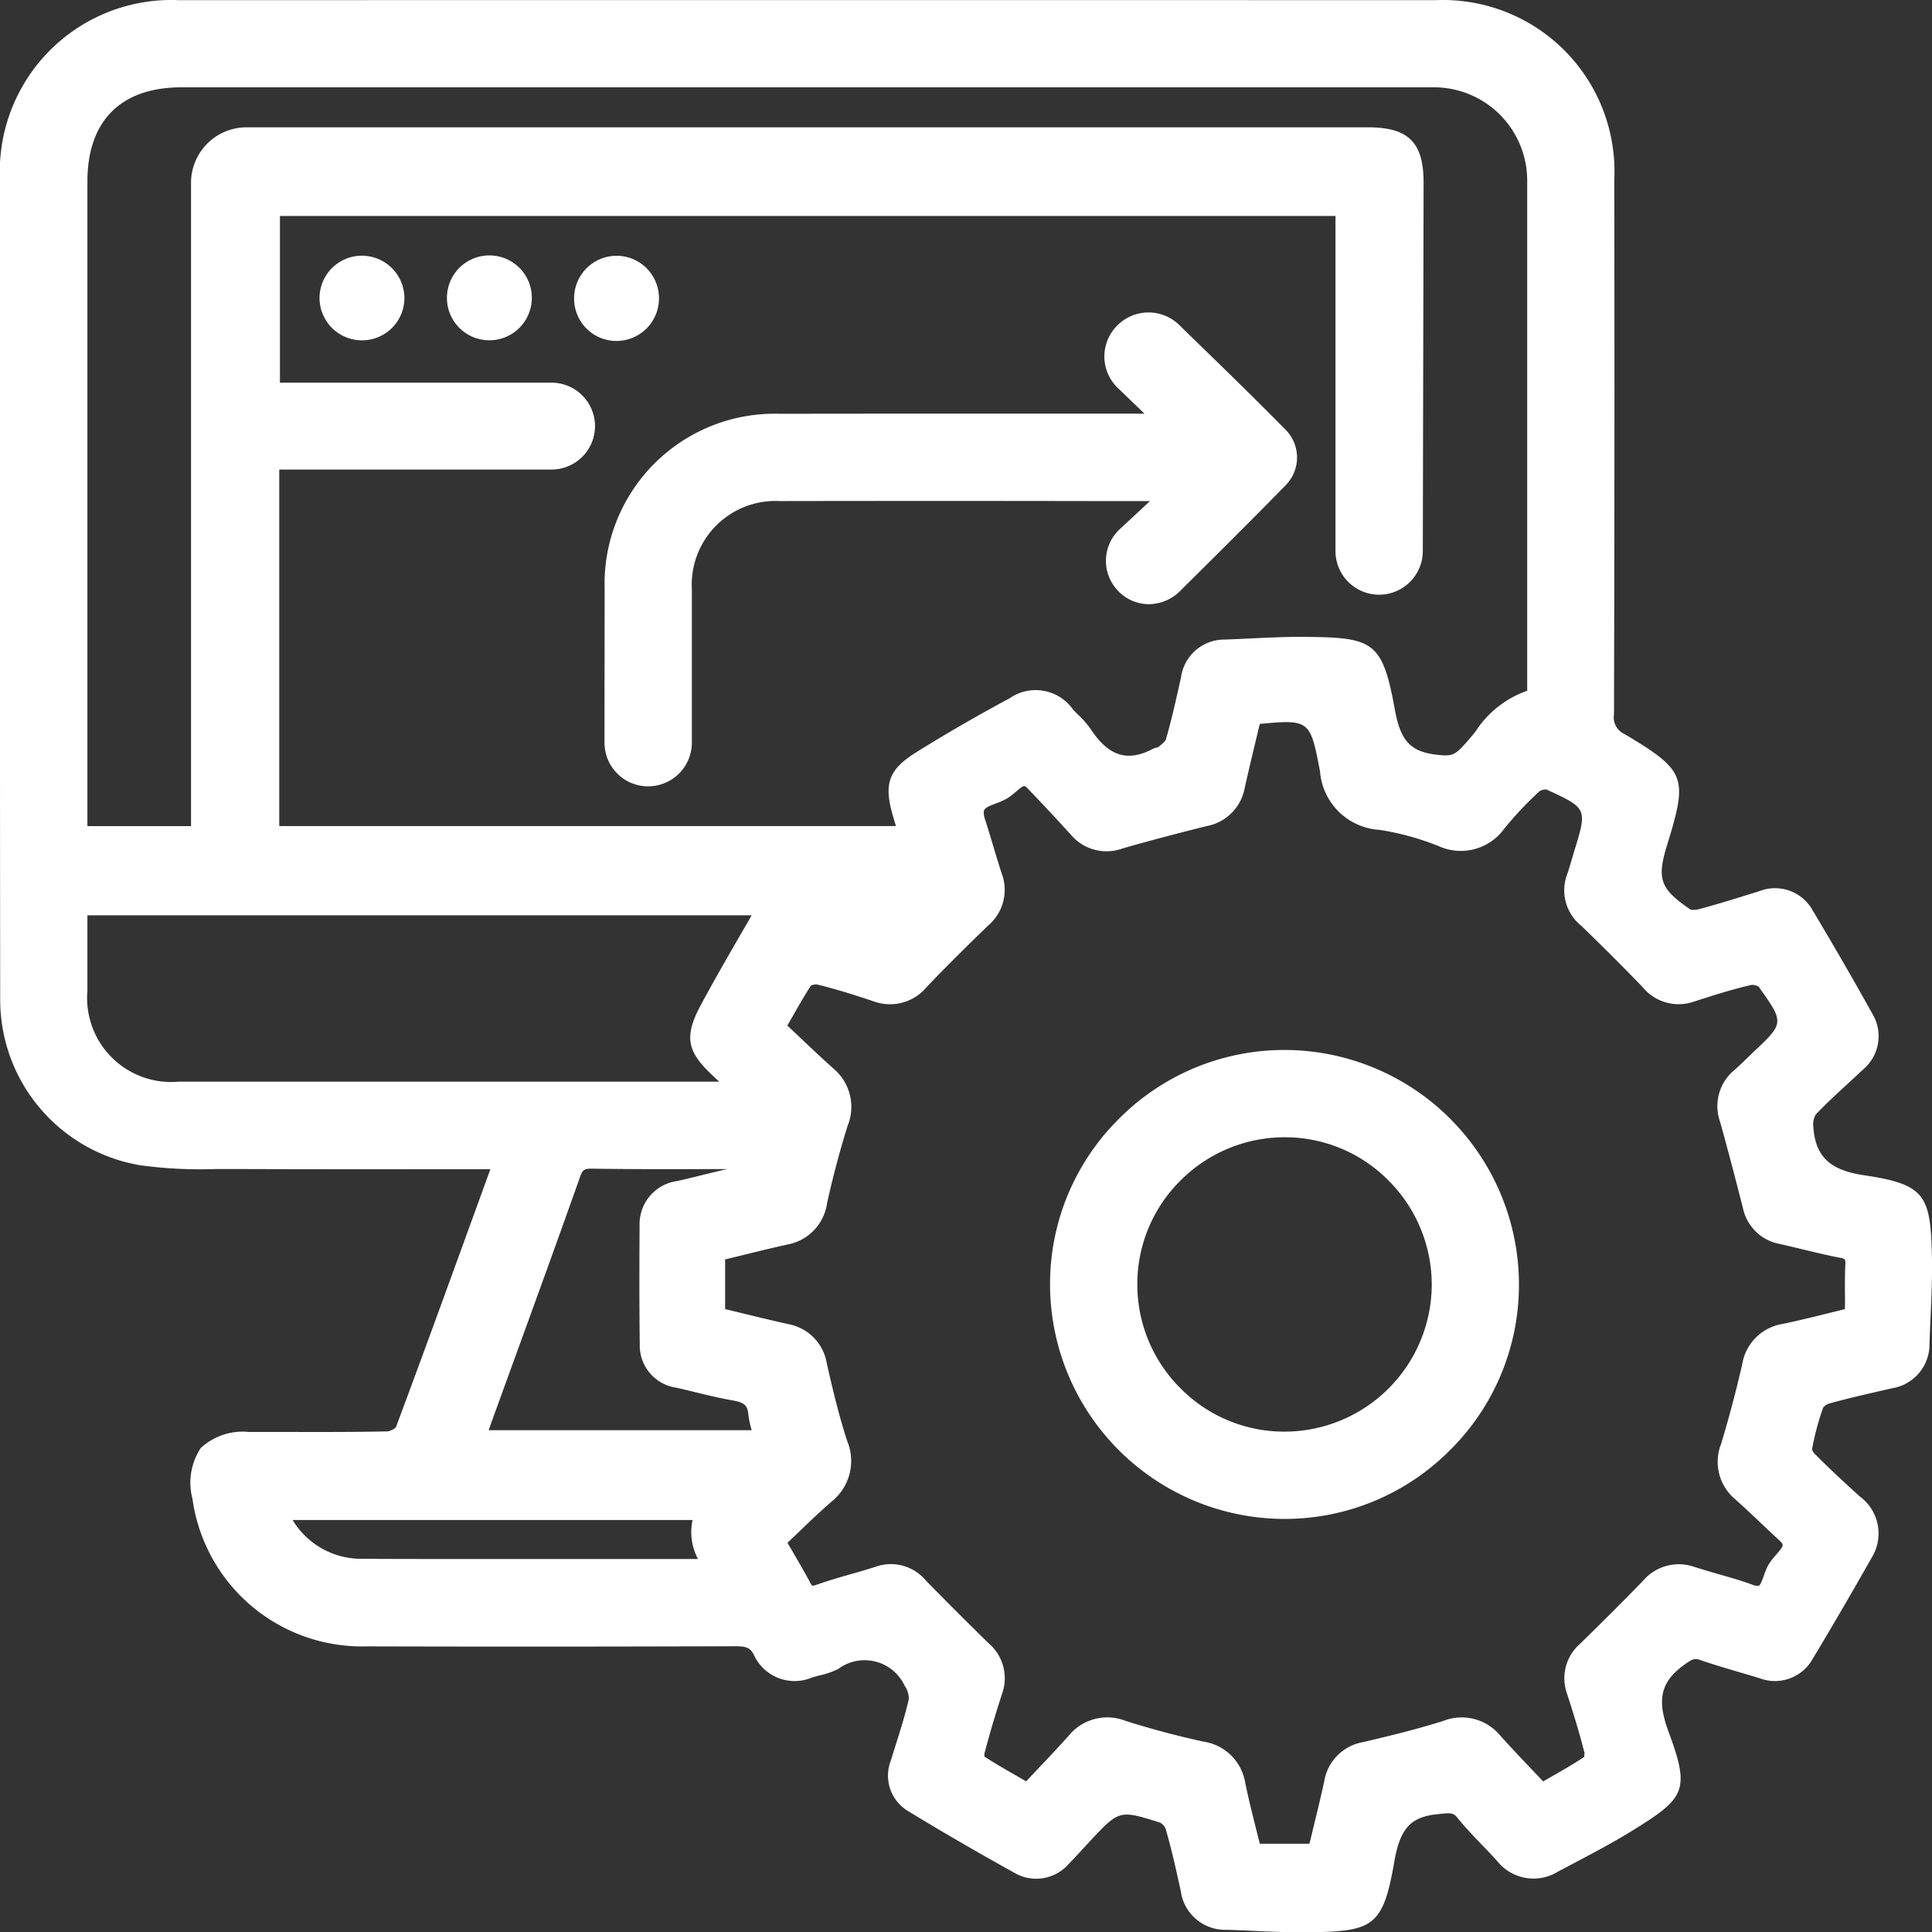
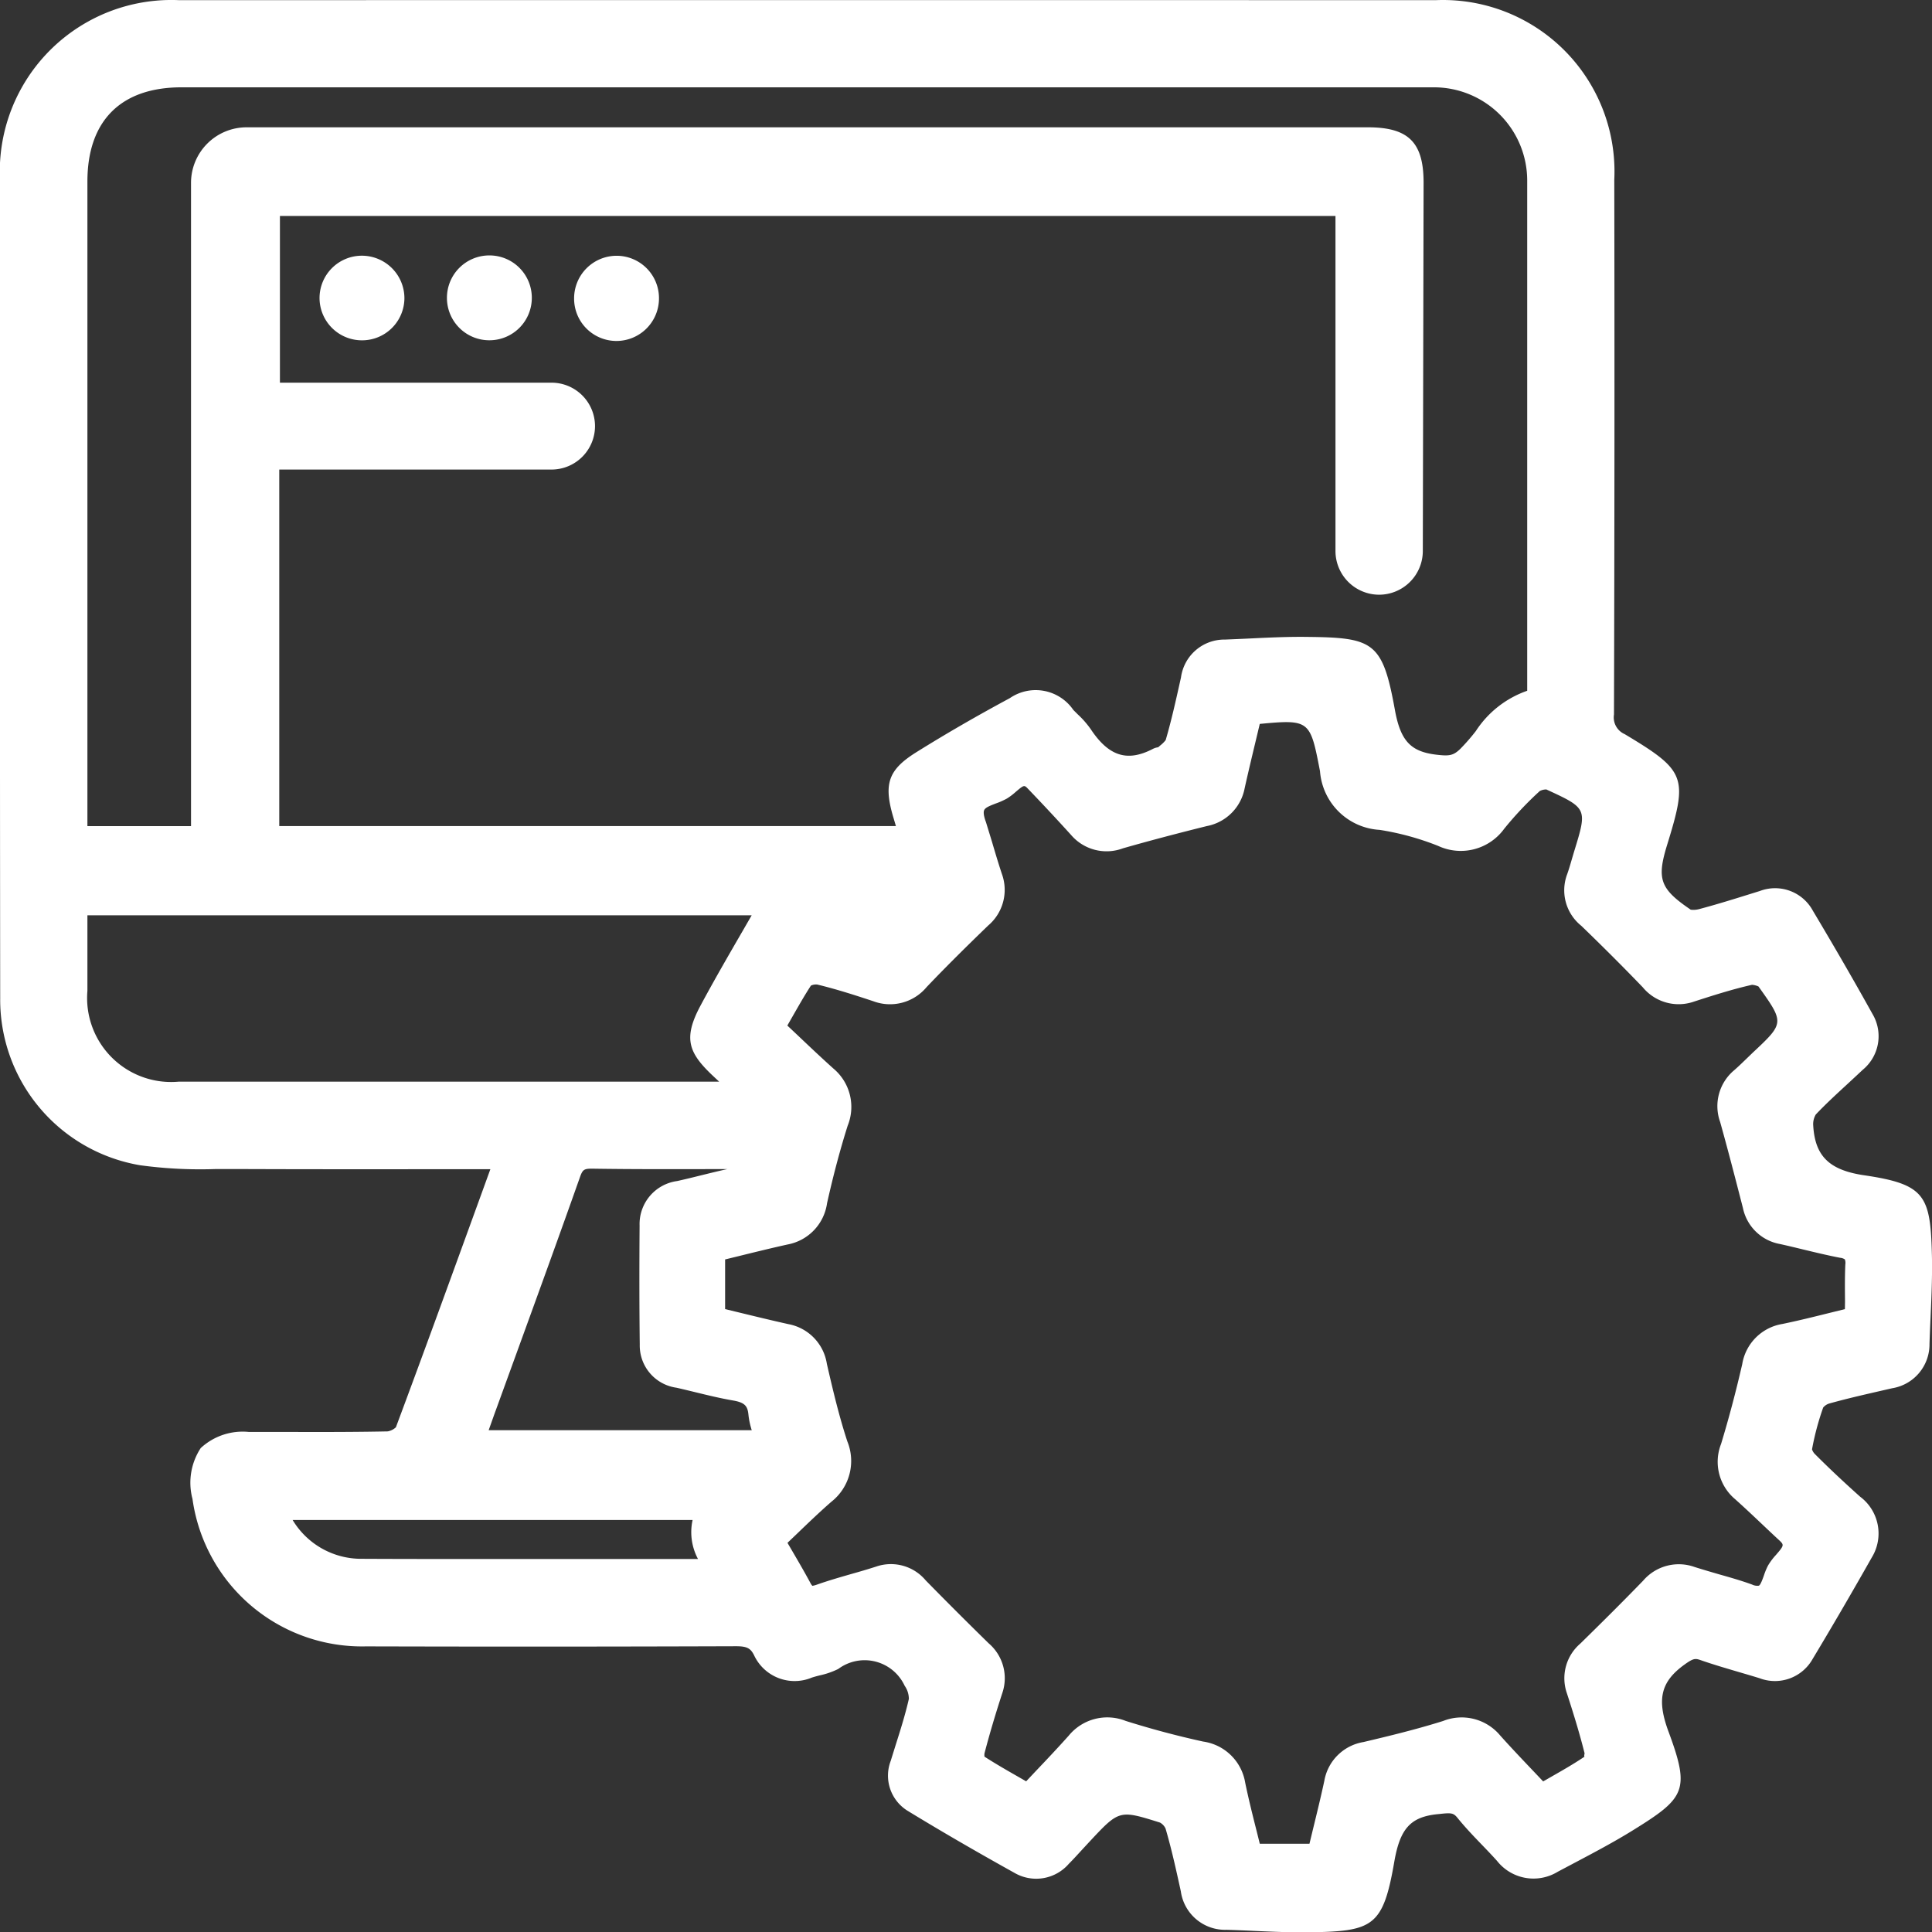
<svg xmlns="http://www.w3.org/2000/svg" width="81.691" height="81.691" viewBox="0 0 81.691 81.691">
  <rect x="0" y="0" width="81.691" height="81.691" fill="#333333" stroke="none" />
  <g transform="translate(282.799 -330.334)">
    <path d="M-203.971,380.029c-1.476-.216-2.082-.806-2.159-2.1a.8.8,0,0,1,.107-.469c.427-.451.886-.872,1.344-1.294.216-.2.432-.4.645-.6a1.84,1.84,0,0,0,.409-2.359c-.75-1.351-1.575-2.781-2.523-4.369a1.816,1.816,0,0,0-2.244-.828l-.355.11c-.73.228-1.459.455-2.2.652a.933.933,0,0,1-.362.027c-1.3-.883-1.447-1.292-.994-2.756.883-2.859.782-3.121-1.8-4.668a.772.772,0,0,1-.452-.829q.033-11.305.013-22.612a7.251,7.251,0,0,0-7.554-7.593q-26.563-.006-53.126,0a7.255,7.255,0,0,0-7.579,7.566q-.006,3.561,0,7.121v3.051l0,7.024q0,8.719.01,17.439a7.1,7.1,0,0,0,5.916,7.062,18.776,18.776,0,0,0,3.215.16l.8,0c2.711.011,5.422.01,8.158.008l2.637,0-.448,1.235c-1.177,3.24-2.353,6.48-3.546,9.676a.682.682,0,0,1-.349.175c-1.455.03-2.909.027-4.366.023l-1.508,0a2.609,2.609,0,0,0-2.03.682,2.67,2.67,0,0,0-.348,2.151,7.235,7.235,0,0,0,7.338,6.234q7.819.021,15.638-.006h.012c.477,0,.613.1.753.371a1.891,1.891,0,0,0,2.447.955c.11-.036.223-.065.336-.094a3.37,3.37,0,0,0,.783-.272,1.866,1.866,0,0,1,2.807.714.963.963,0,0,1,.176.555c-.148.653-.357,1.316-.56,1.955l-.207.664a1.747,1.747,0,0,0,.734,2.122c1.421.867,2.9,1.724,4.512,2.62a1.825,1.825,0,0,0,2.286-.391c.2-.2.389-.411.581-.619l.3-.324c1.251-1.338,1.251-1.34,2.973-.8a.558.558,0,0,1,.235.252c.246.839.438,1.7.646,2.655a1.889,1.889,0,0,0,1.934,1.627q.578.018,1.154.046c.657.03,1.334.06,2.009.06l.3,0c2.729-.039,3.152-.225,3.629-2.983.242-1.4.684-1.893,1.819-2.011l.1-.01c.49-.054.583-.047.757.17.324.4.682.774,1.027,1.132.217.225.433.45.641.682a1.965,1.965,0,0,0,2.57.458l.705-.373c.822-.435,1.672-.883,2.481-1.385,2.191-1.359,2.416-1.679,1.5-4.152-.514-1.379-.336-2.126.68-2.855.354-.253.439-.262.657-.187.543.19,1.1.352,1.646.513.286.084.573.168.858.256a1.828,1.828,0,0,0,2.248-.813c.834-1.386,1.673-2.828,2.5-4.289a1.943,1.943,0,0,0-.491-2.571c-.737-.66-1.369-1.256-1.935-1.826a.538.538,0,0,1-.1-.176,11.278,11.278,0,0,1,.472-1.769.541.541,0,0,1,.246-.167c.713-.2,1.435-.365,2.157-.531l.511-.117a1.879,1.879,0,0,0,1.581-1.878c.012-.371.028-.743.045-1.114.038-.851.077-1.732.058-2.605C-201.17,380.891-201.387,380.41-203.971,380.029Zm-.82,5.659-.564.139c-.7.174-1.386.345-2.077.488a2.057,2.057,0,0,0-1.7,1.7c-.276,1.2-.569,2.3-.893,3.369a2.063,2.063,0,0,0,.59,2.338c.377.337.745.684,1.112,1.031.241.228.482.457.726.682s.249.231-.113.651a2.6,2.6,0,0,0-.333.447,2.8,2.8,0,0,0-.172.416c-.05.139-.14.4-.213.432a.491.491,0,0,1-.287-.047c-.457-.167-.926-.3-1.4-.434-.343-.1-.687-.2-1.026-.307a1.984,1.984,0,0,0-2.181.577c-.872.9-1.763,1.785-2.66,2.663a1.93,1.93,0,0,0-.563,2.1c.245.754.525,1.646.746,2.531,0,.044-.032.133,0,.146-.471.319-.968.6-1.493.9l-.257.148-.389-.41c-.491-.516-.968-1.018-1.43-1.534a2.119,2.119,0,0,0-2.41-.612c-1.132.356-2.285.635-3.369.891a2.012,2.012,0,0,0-1.656,1.643c-.149.693-.318,1.381-.489,2.083l-.139.575h-2.1l-.129-.519c-.173-.683-.345-1.37-.488-2.062a2.1,2.1,0,0,0-1.776-1.74c-1.1-.24-2.2-.534-3.276-.873a2.107,2.107,0,0,0-2.41.623c-.447.5-.91.992-1.4,1.506l-.4.425-.248-.143c-.512-.292-1.022-.583-1.513-.9a.469.469,0,0,1,0-.143c.2-.766.445-1.6.753-2.547a1.94,1.94,0,0,0-.574-2.1q-1.346-1.317-2.664-2.662a1.918,1.918,0,0,0-2.1-.584c-.349.113-.7.215-1.056.315-.485.14-.97.279-1.445.447a1.027,1.027,0,0,1-.191.051.469.469,0,0,1-.087-.126c-.252-.468-.52-.927-.8-1.406l-.167-.286.376-.359c.493-.474.976-.938,1.48-1.378a2.195,2.195,0,0,0,.674-2.555c-.347-1.06-.608-2.156-.865-3.279a2.019,2.019,0,0,0-1.624-1.676c-.716-.159-1.429-.333-2.161-.511l-.517-.125v-2.1l.545-.133c.706-.174,1.4-.345,2.1-.5a2.066,2.066,0,0,0,1.665-1.742c.266-1.193.552-2.265.872-3.28a2.114,2.114,0,0,0-.6-2.414c-.521-.467-1.028-.948-1.551-1.444l-.4-.376.15-.263c.3-.522.577-1.015.848-1.427a.507.507,0,0,1,.265-.045c.808.194,1.615.455,2.372.706a2.013,2.013,0,0,0,2.256-.6c.734-.77,1.535-1.571,2.6-2.6a1.976,1.976,0,0,0,.581-2.182c-.15-.45-.285-.906-.419-1.361l-.256-.835a1.653,1.653,0,0,1-.083-.285c-.035-.255,0-.309.505-.5a3.08,3.08,0,0,0,.469-.209,2.646,2.646,0,0,0,.368-.279c.354-.3.36-.3.522-.129q.927.965,1.825,1.956a1.973,1.973,0,0,0,2.186.559c1.175-.336,2.361-.646,3.548-.941a2.009,2.009,0,0,0,1.6-1.6c.155-.7.324-1.4.491-2.1l.148-.62c2.121-.2,2.132-.144,2.547,2a2.687,2.687,0,0,0,2.524,2.481,11.48,11.48,0,0,1,2.473.678,2.269,2.269,0,0,0,2.795-.73,14.6,14.6,0,0,1,1.5-1.59.584.584,0,0,1,.279-.067c1.736.8,1.736.8,1.169,2.64l-.1.338c-.058.2-.116.4-.187.6a1.923,1.923,0,0,0,.593,2.185c.916.884,1.79,1.758,2.6,2.6a1.966,1.966,0,0,0,2.172.605c.754-.243,1.608-.519,2.449-.708a.8.8,0,0,1,.273.07c1.1,1.542,1.1,1.542-.251,2.807l-.269.26c-.168.162-.334.324-.51.477a1.976,1.976,0,0,0-.591,2.185c.337,1.207.651,2.421.963,3.636a1.951,1.951,0,0,0,1.561,1.524c.339.074.676.157,1.013.238.511.123,1.021.246,1.536.345a.428.428,0,0,1,.2.068.441.441,0,0,1,.02.214c-.023.512-.018,1.026-.013,1.563Zm-15.6-24.449a8.522,8.522,0,0,1-.656.754c-.308.3-.481.315-1.031.25-1.083-.131-1.506-.593-1.742-1.9-.52-2.877-.909-3.05-3.719-3.079-.824-.011-1.653.03-2.455.069q-.506.024-1.009.044a1.851,1.851,0,0,0-1.86,1.6l-.033.149c-.185.83-.376,1.689-.614,2.5a1.277,1.277,0,0,1-.237.234l-.08.071a.659.659,0,0,0-.227.07c-1.08.561-1.864.311-2.626-.836a3.893,3.893,0,0,0-.545-.622l-.19-.19a1.93,1.93,0,0,0-2.684-.5c-1.423.766-2.714,1.513-3.948,2.283-1.194.745-1.4,1.338-.98,2.755l.11.371h-26.074V350.188h11.514a1.839,1.839,0,0,0,1.837-1.836,1.839,1.839,0,0,0-1.837-1.837h-11.486v-7.049h44.632v14.169a1.848,1.848,0,0,0,1.846,1.845,1.85,1.85,0,0,0,1.847-1.841l.033-15.579c0-1.708-.639-2.343-2.356-2.343h-47.414a2.35,2.35,0,0,0-2.347,2.347v27.2h-4.381V338.012c0-2.57,1.413-3.985,3.977-3.986h52.962a3.944,3.944,0,0,1,3.94,3.937v21.579A4.263,4.263,0,0,0-220.392,361.239Zm-30.98,8.413c-.612,1.058-1.228,2.119-1.807,3.2-.753,1.406-.506,2.011.566,3.011l.22.206q-11.418,0-22.837,0a3.553,3.553,0,0,1-3.874-3.839c0-.83,0-1.66,0-2.52v-.675h28.088Zm-10.47,20.329,1-2.752c.861-2.369,1.722-4.737,2.561-7.112.117-.333.174-.372.542-.368,1.7.026,3.4.022,5.1.018h.593c-.367.08-.731.171-1.1.261-.341.085-.682.169-1.025.245a1.835,1.835,0,0,0-1.585,1.882c-.012,1.681-.013,3.361.007,5.039a1.8,1.8,0,0,0,1.551,1.817c.259.058.518.122.776.184.539.132,1.078.263,1.623.357.514.088.611.251.646.605a3.224,3.224,0,0,0,.14.651h-11.125C-262.037,390.529-261.941,390.255-261.842,389.981Zm8.556,6.271-6.479,0c-2.567,0-5.135.006-7.7-.007a3.382,3.382,0,0,1-2.961-1.64h16.911A2.4,2.4,0,0,0-253.286,396.252Z" fill="#fff" />
-     <path d="M-232.4,344.6l-.549-.536a1.859,1.859,0,0,0-2.547-.027,1.855,1.855,0,0,0-.607,1.341,1.849,1.849,0,0,0,.566,1.359l1.13,1.087-4.865,0c-3.52,0-7.04,0-10.561.006a7.194,7.194,0,0,0-7.4,7.395l-.006,6.509a1.841,1.841,0,0,0,.54,1.307,1.833,1.833,0,0,0,1.307.542,1.849,1.849,0,0,0,1.847-1.847l0-6.482a3.54,3.54,0,0,1,3.718-3.733q6.72-.012,13.44,0l2.213,0-1.291,1.2a1.826,1.826,0,0,0-.093,2.559,1.8,1.8,0,0,0,1.3.6,1.885,1.885,0,0,0,1.328-.527l.477-.474c1.36-1.35,2.705-2.686,4.029-4.041a1.669,1.669,0,0,0-.011-2.329C-229.75,347.176-231.092,345.87-232.4,344.6Z" fill="#fff" />
    <path d="M-267.5,341.146a1.791,1.791,0,0,0-1.788,1.79,1.793,1.793,0,0,0,1.8,1.788,1.791,1.791,0,0,0,1.789-1.788A1.8,1.8,0,0,0-267.5,341.146Z" fill="#fff" />
    <path d="M-262.106,341.134h-.007a1.792,1.792,0,0,0-1.788,1.8,1.791,1.791,0,0,0,1.8,1.788,1.793,1.793,0,0,0,1.789-1.8A1.791,1.791,0,0,0-262.106,341.134Z" fill="#fff" />
    <path d="M-256.724,344.751a1.8,1.8,0,0,0,1.789-1.813,1.792,1.792,0,0,0-1.8-1.789,1.8,1.8,0,0,0-1.789,1.814,1.79,1.79,0,0,0,1.789,1.788Z" fill="#fff" />
-     <path d="M-228.442,374.73h-.04a9.854,9.854,0,0,0-6.977,2.883A9.834,9.834,0,0,0-238.4,384.6a9.927,9.927,0,0,0,9.87,9.959h.042a9.85,9.85,0,0,0,6.974-2.882,9.832,9.832,0,0,0,2.941-6.989A9.927,9.927,0,0,0-228.442,374.73Zm-.049,16.138h-.016a6.161,6.161,0,0,1-4.387-1.842,6.188,6.188,0,0,1-1.815-4.423,6.148,6.148,0,0,1,1.848-4.374,6.216,6.216,0,0,1,4.435-1.808,6.151,6.151,0,0,1,4.365,1.857,6.222,6.222,0,0,1,1.8,4.447A6.231,6.231,0,0,1-228.491,390.868Z" fill="#fff" />
  </g>
</svg>